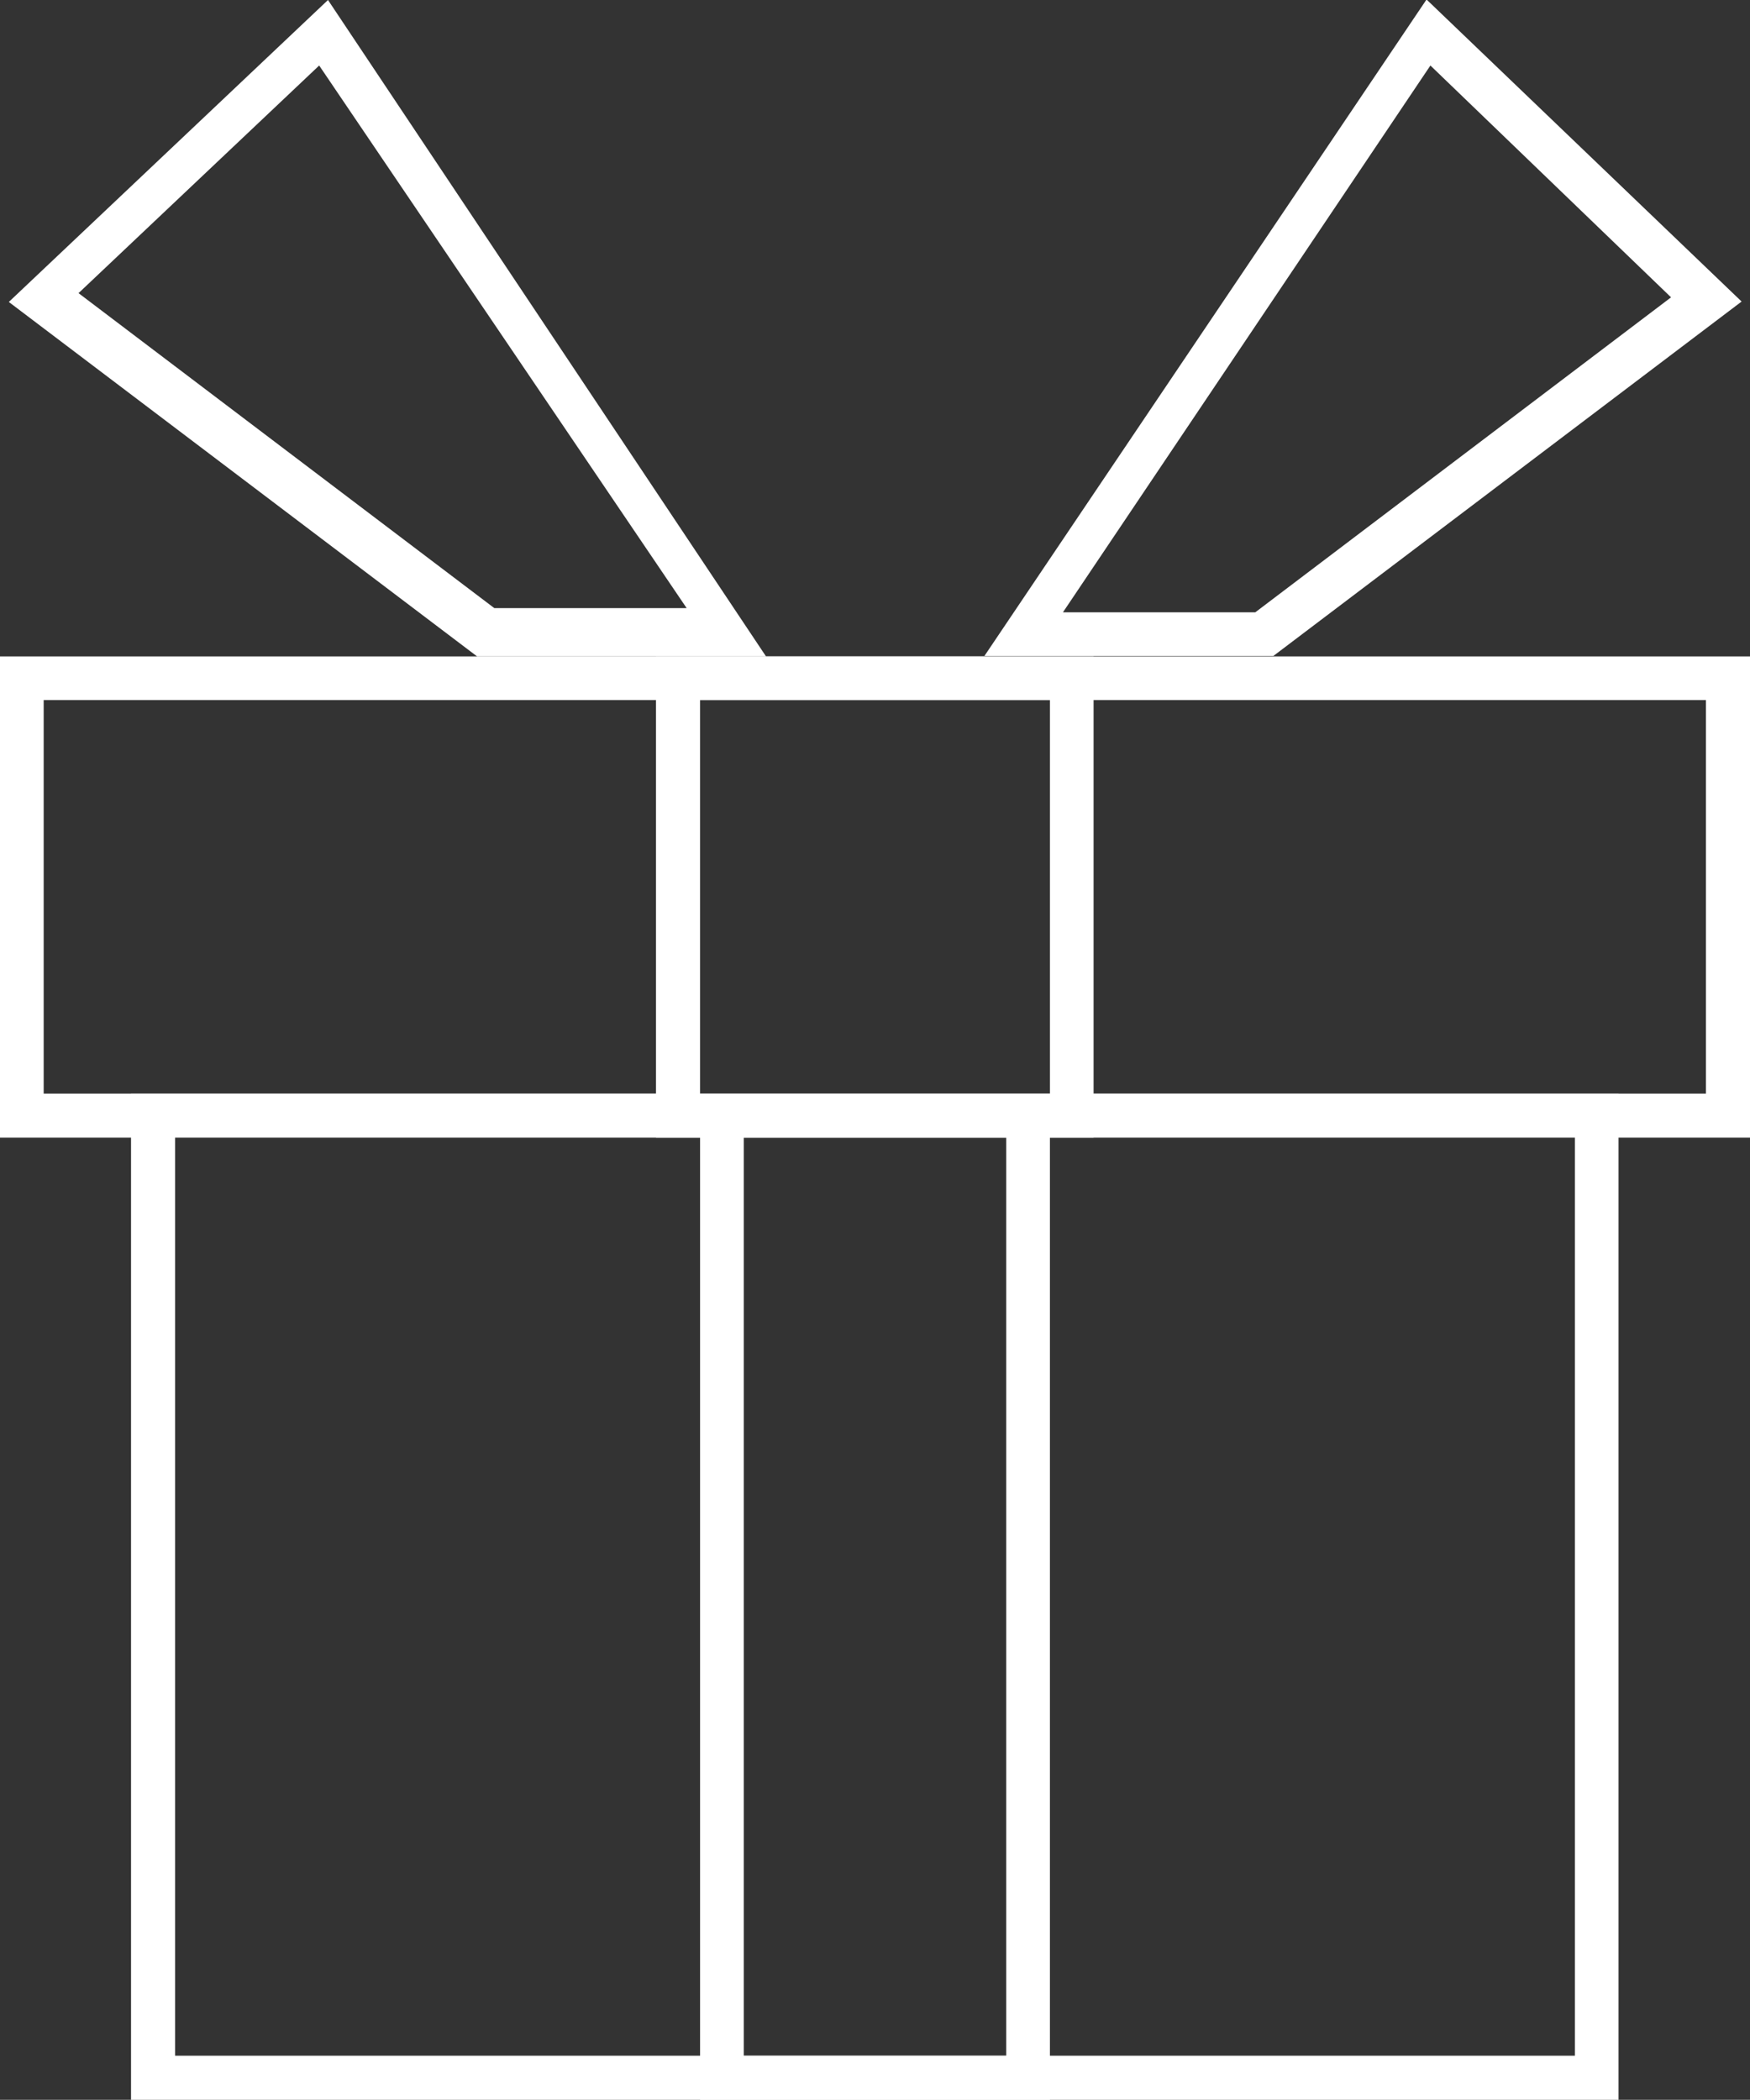
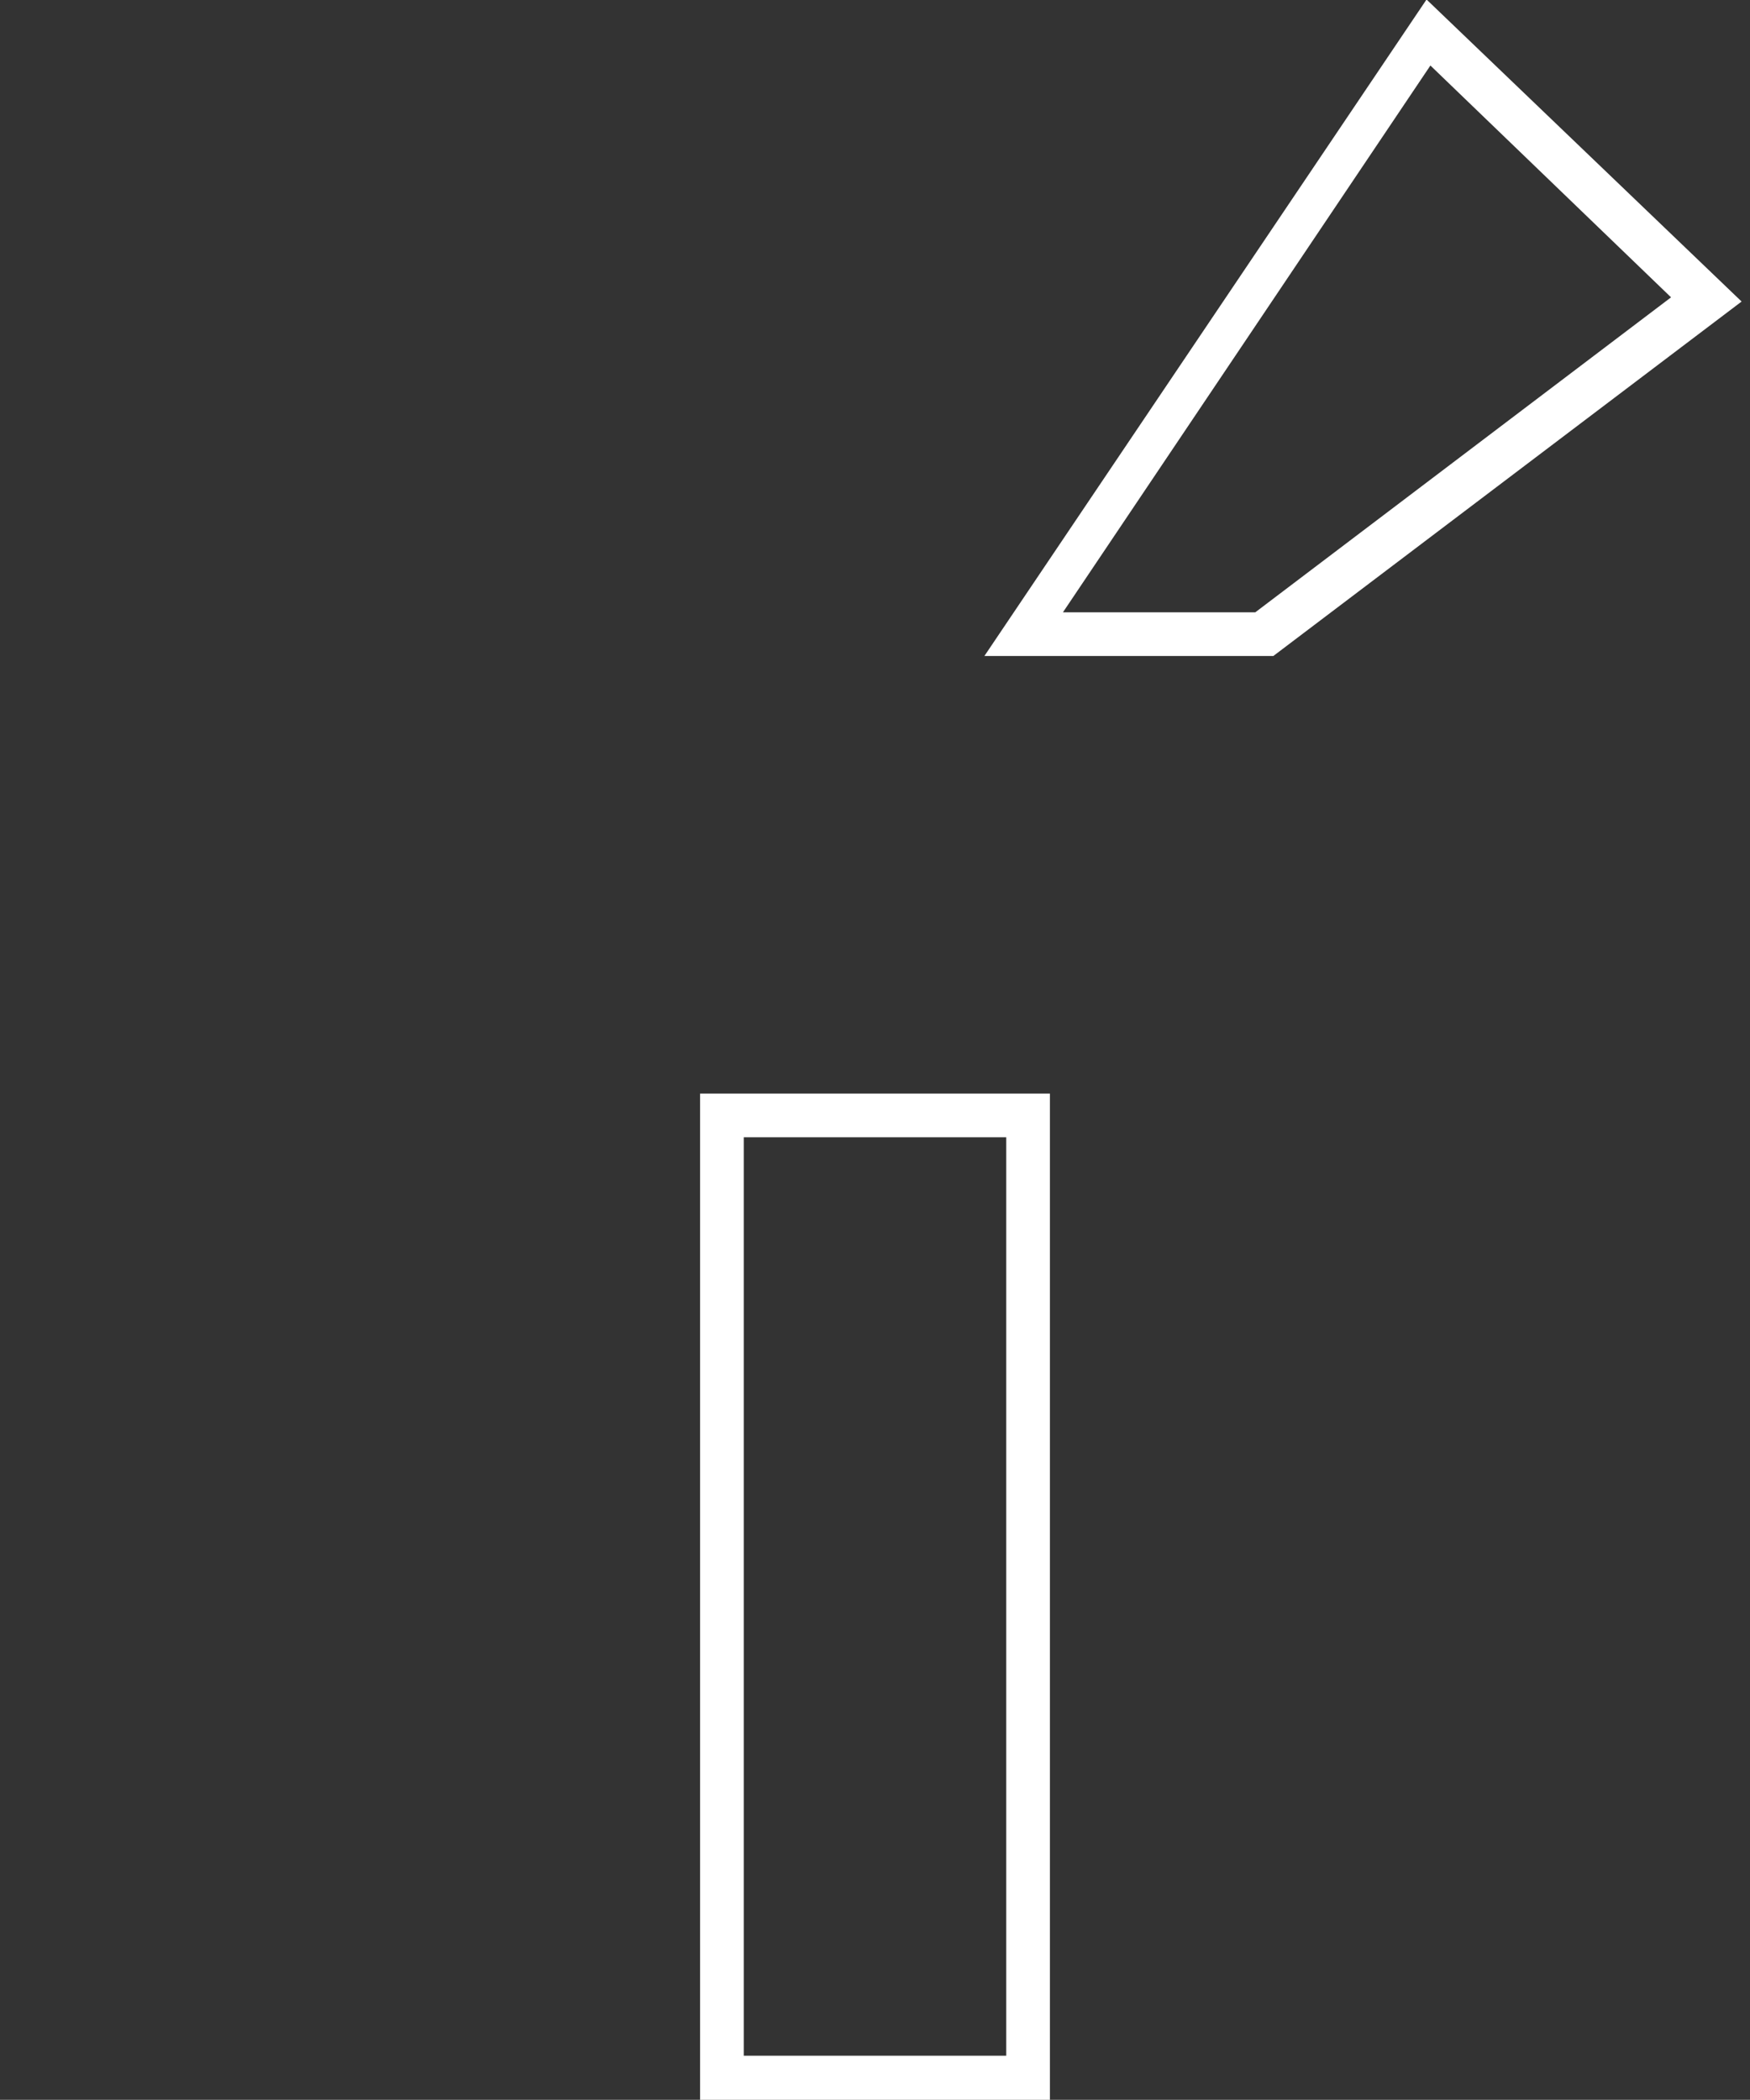
<svg xmlns="http://www.w3.org/2000/svg" id="_レイヤー_1" version="1.1" viewBox="0 0 41.67 50">
  <rect x="0" y="0" width="41.67" height="50" fill="#333333" stroke="none" />
  <defs>
    <style>
      .st0 {
        fill: #fff;
      }
    </style>
  </defs>
-   <path class="st0" d="M37.5,27.08v21.87H4.17v-21.87h33.33M38.54,26.04H3.12v23.96h35.42v-23.96h0Z" />
  <path class="st0" d="M23.96,27.08v21.87h-6.25v-21.87h6.25M25,26.04h-8.33v23.96h8.33v-23.96h0Z" />
-   <path class="st0" d="M40.62,16.67v9.37H1.04v-9.37h39.58M41.67,15.63H0v11.46h41.67v-11.46h0Z" />
-   <path class="st0" d="M7.6,1.56l8.75,12.92h-4.58L1.87,6.98,7.6,1.56M7.81,0L.21,7.19l11.15,8.44h6.88L7.81,0h0Z" />
  <path class="st0" d="M34.06,1.56l5.73,5.52-9.9,7.5h-4.58L34.06,1.56M33.96,0l-10.52,15.62h6.88l11.15-8.44-7.5-7.19h0Z" />
-   <path class="st0" d="M25,16.67v9.37h-8.33v-9.37h8.33M26.04,15.63h-10.42v11.46h10.42v-11.46h0Z" />
</svg>